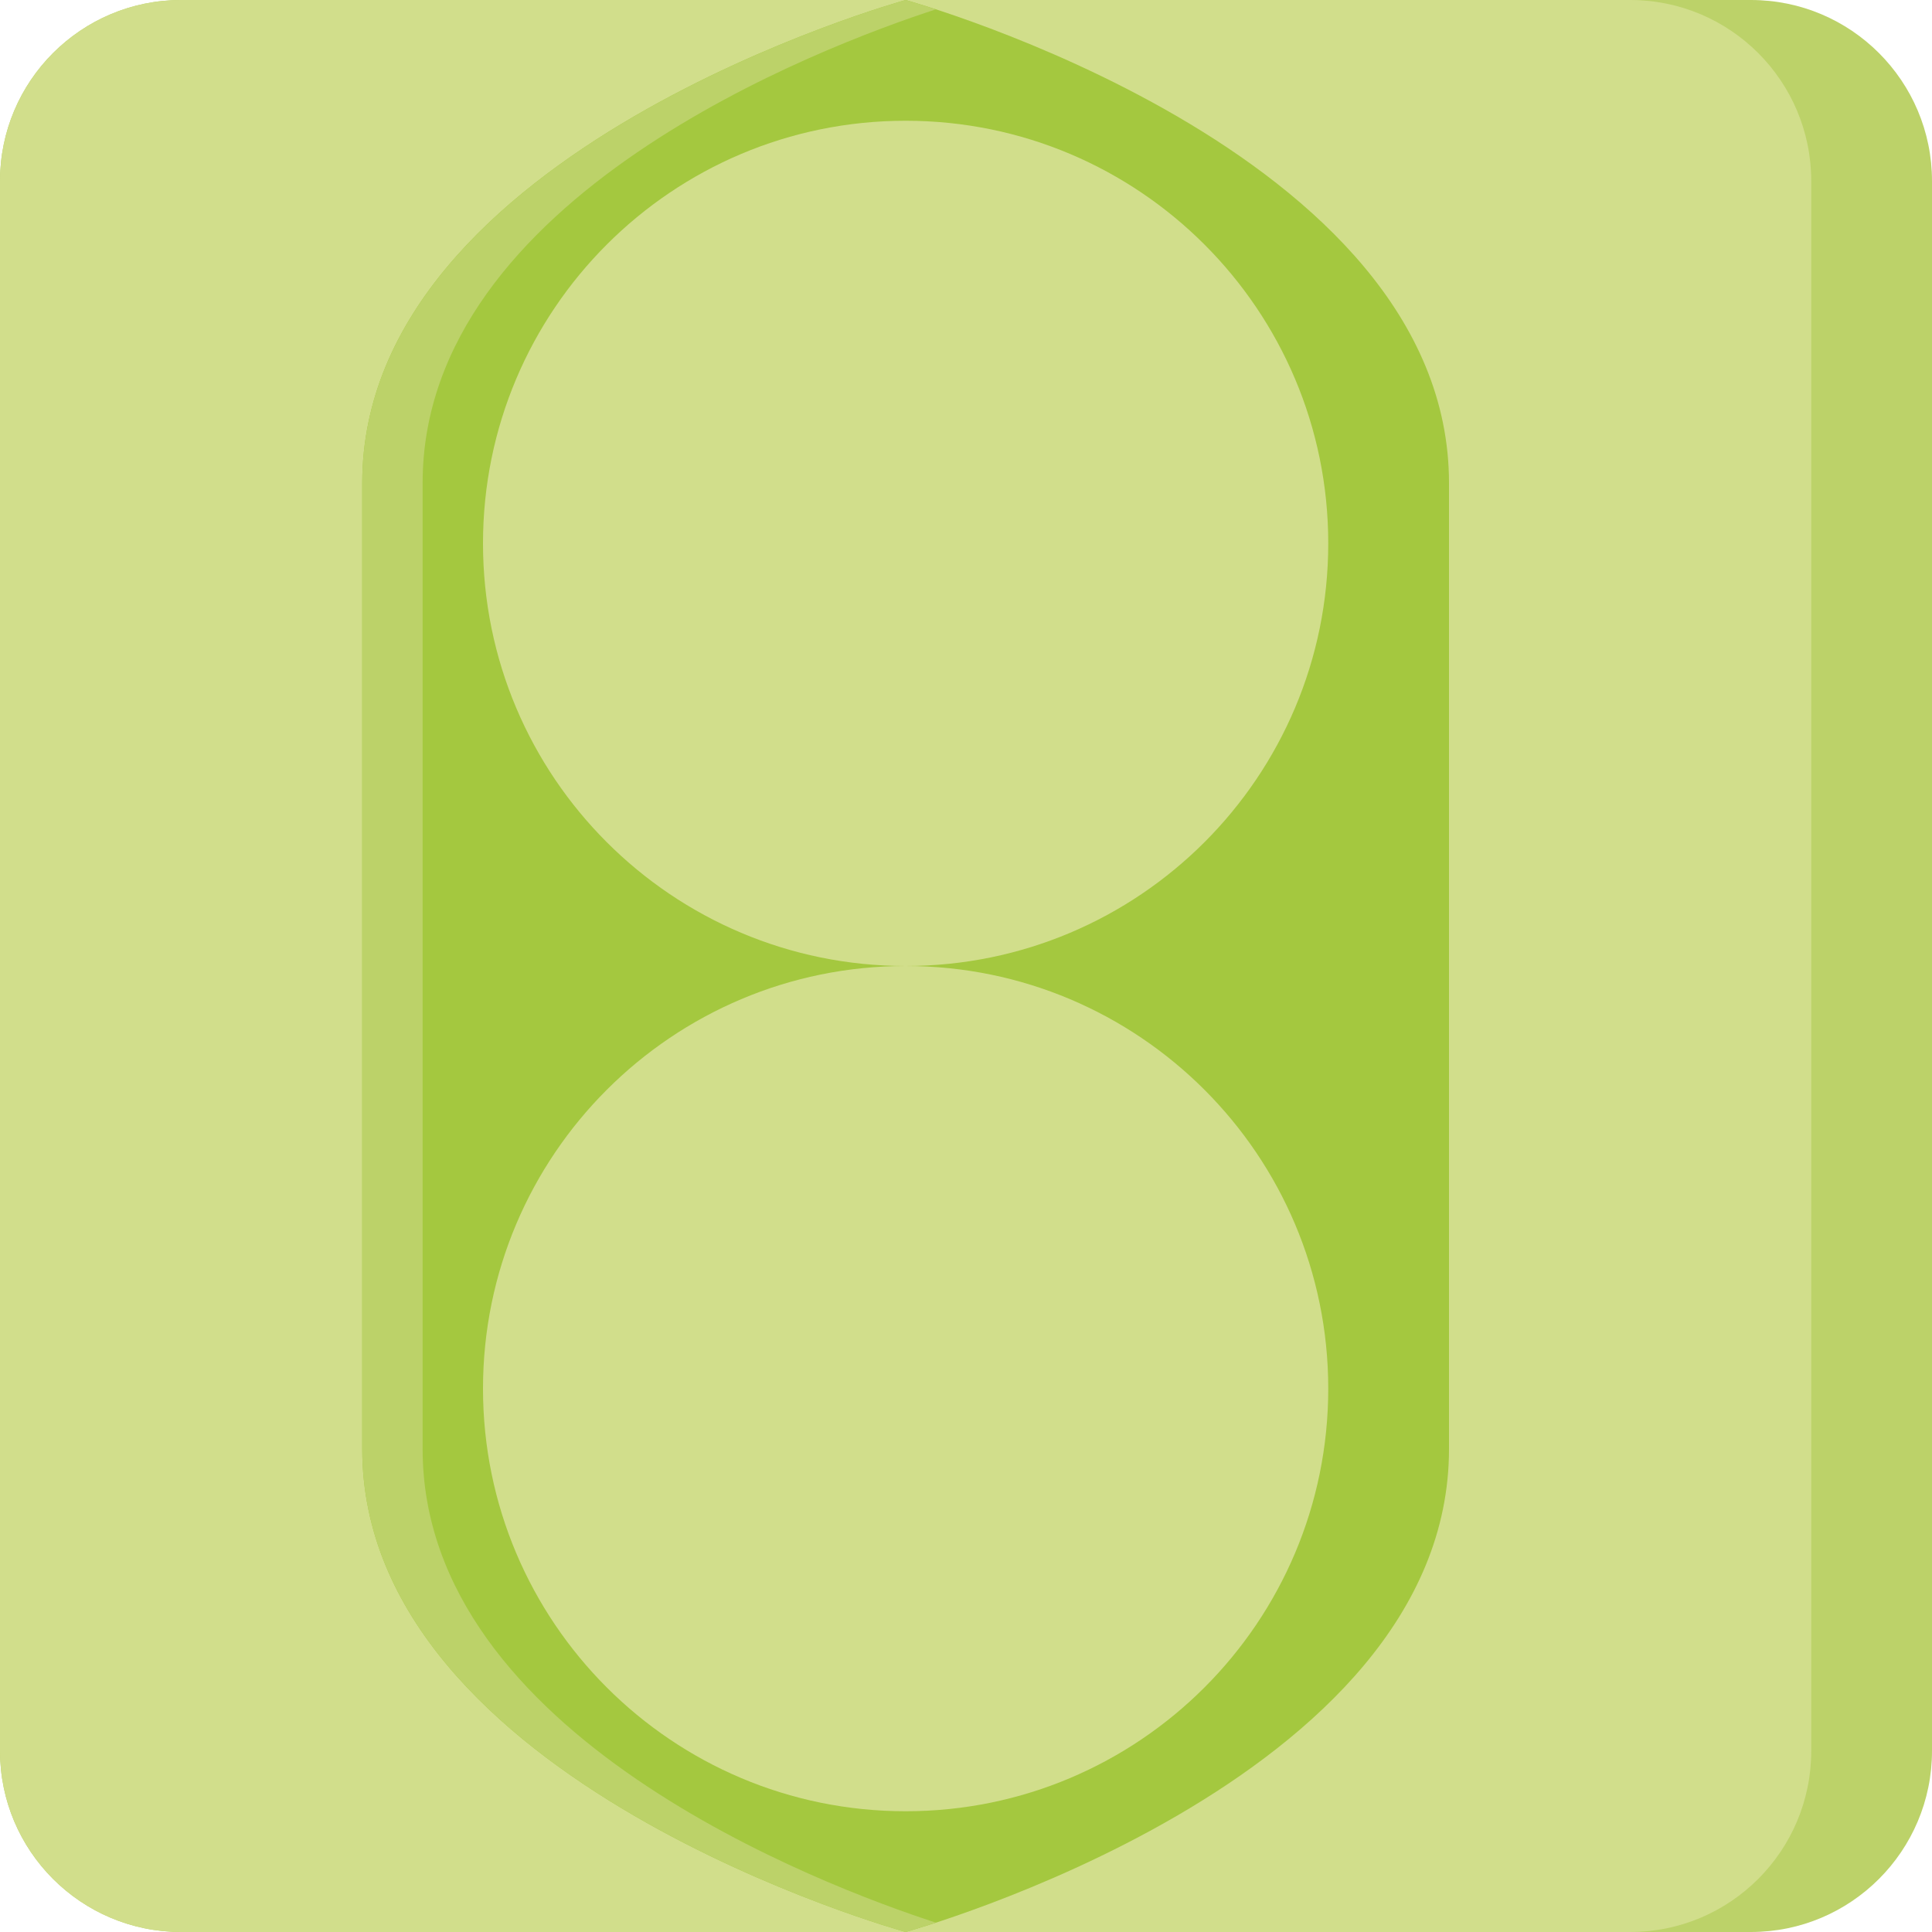
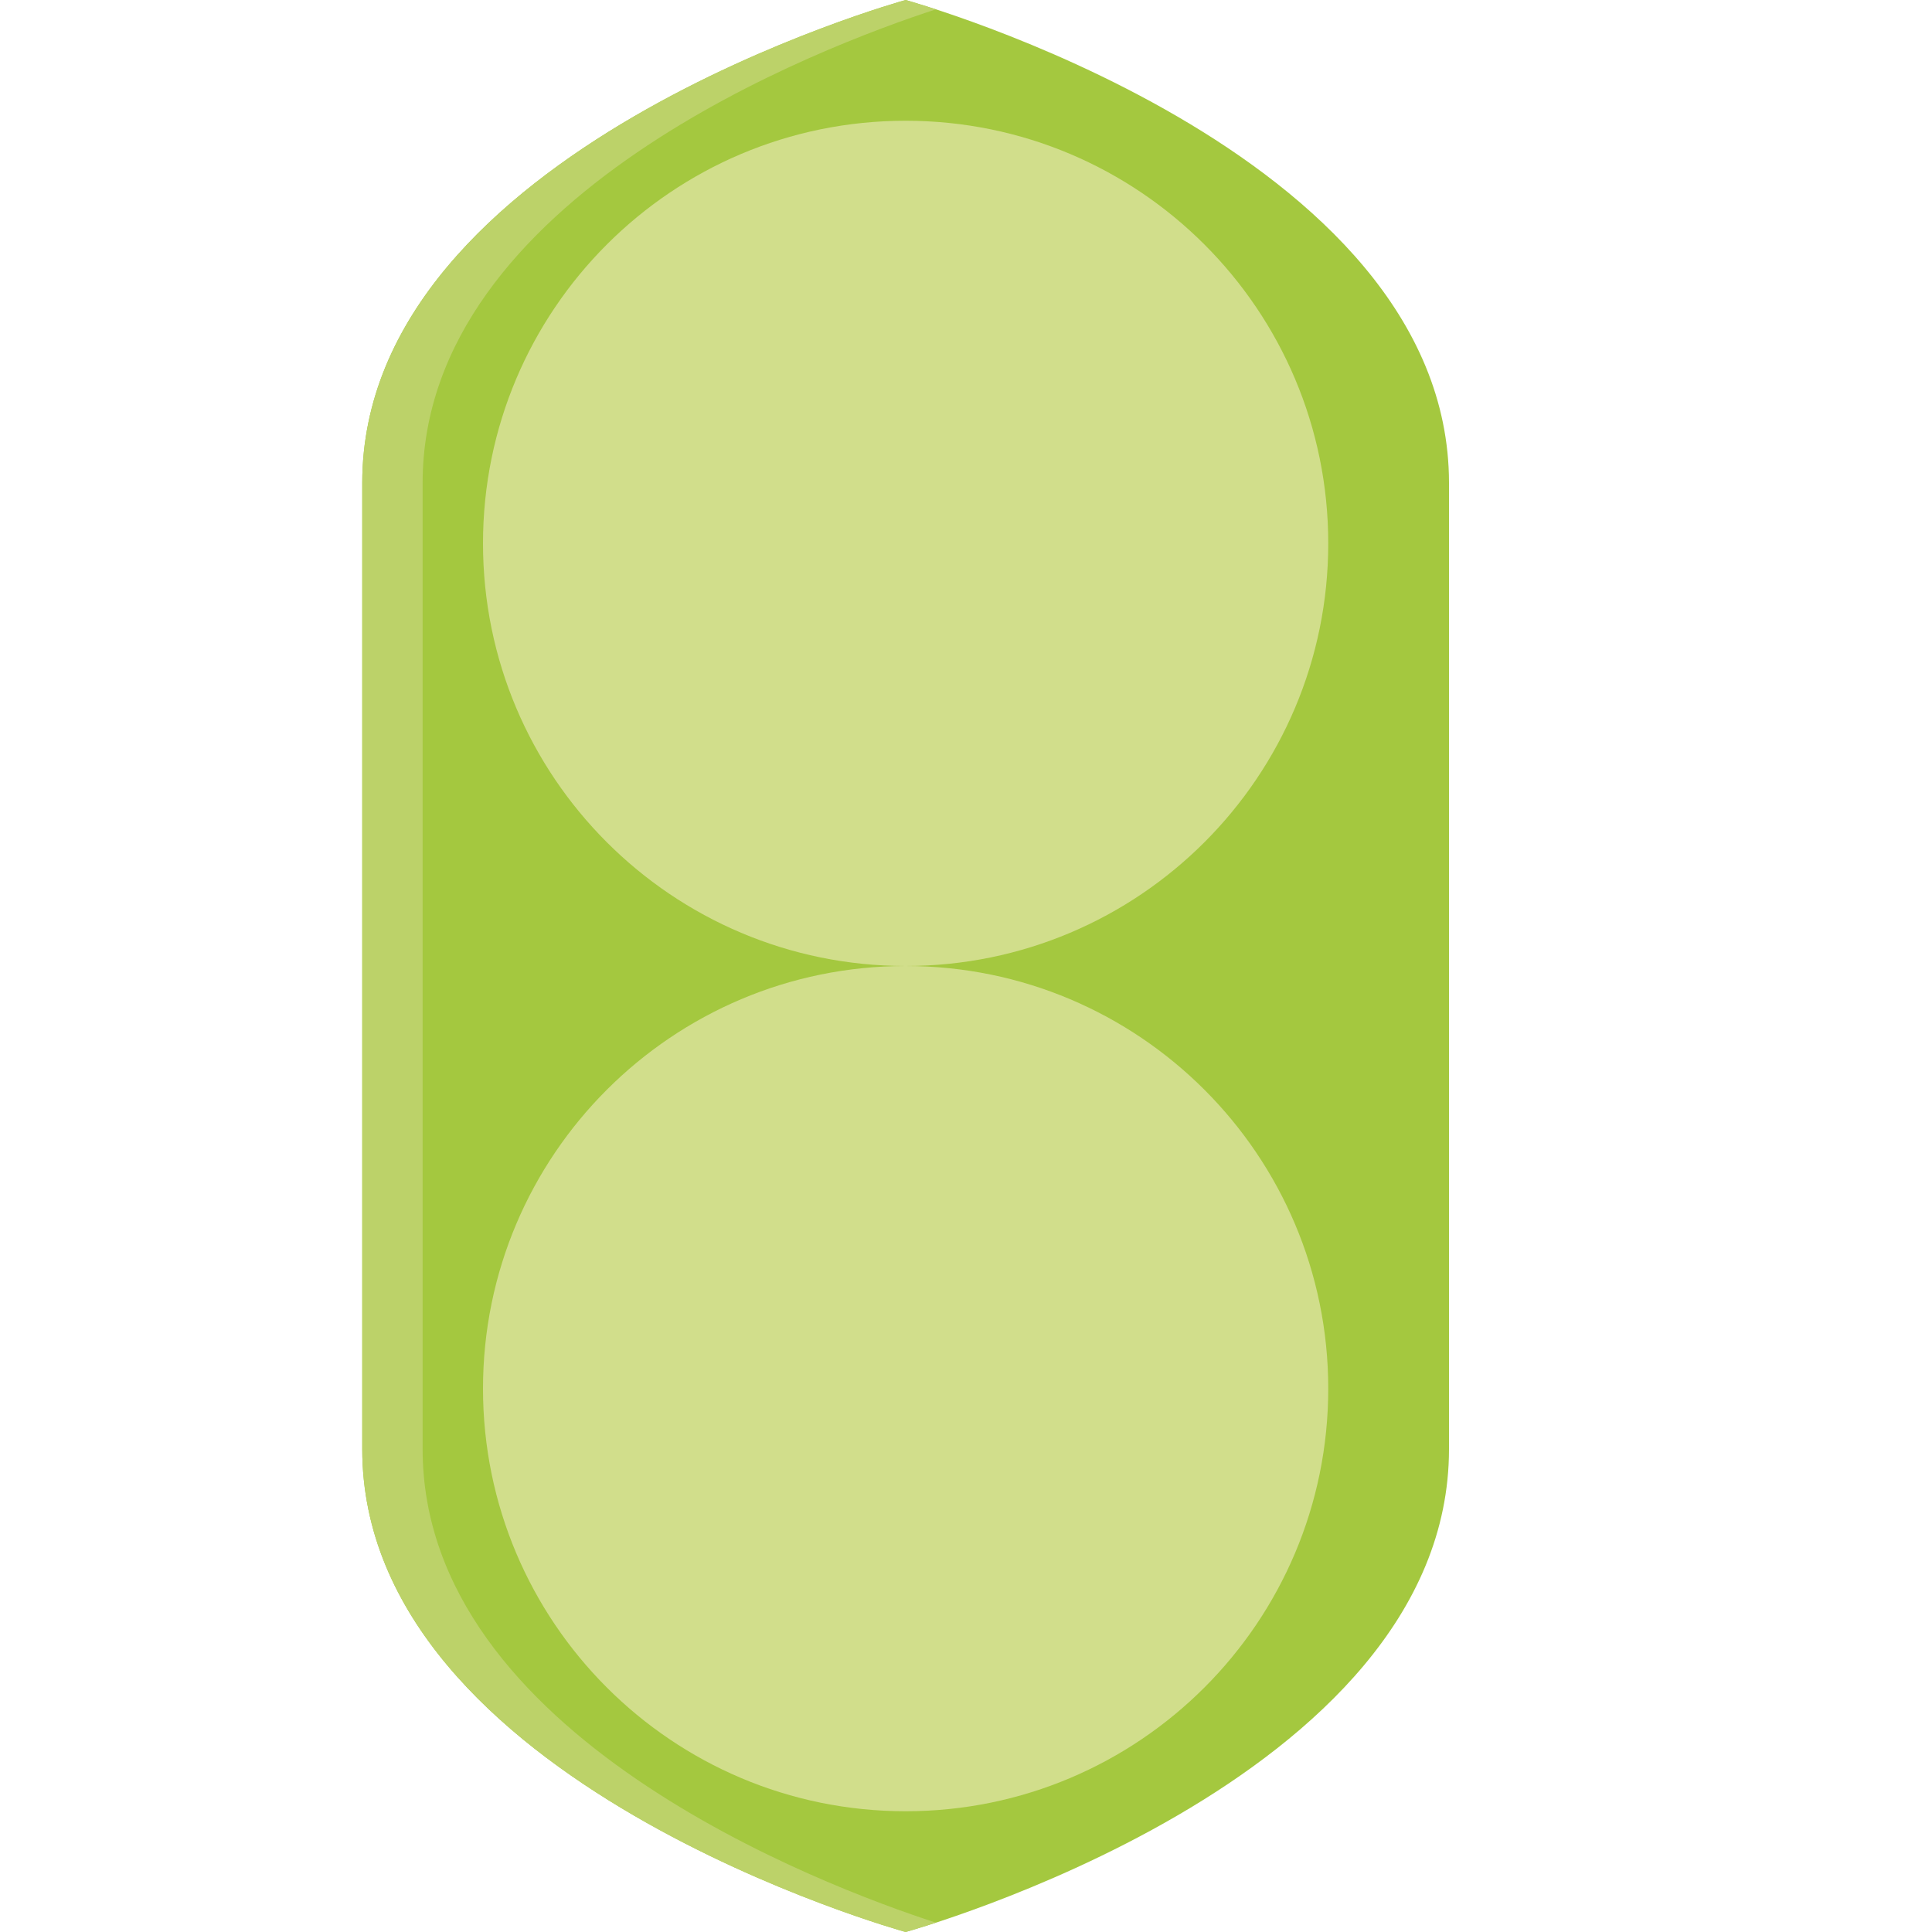
<svg xmlns="http://www.w3.org/2000/svg" version="1.1" id="Uploaded to svgrepo.com" width="800px" height="800px" viewBox="0 0 32 32" xml:space="preserve">
  <style type="text/css">
	.cubies_veertien{fill:#BCD269;}
	.cubies_dertien{fill:#A4C83F;}
	.cubies_vijftien{fill:#D1DE8B;}
	.st0{fill:#2EB39A;}
	.st1{fill:#EC9B5A;}
	.st2{fill:#A5C64A;}
	.st3{fill:#65C3AB;}
	.st4{fill:#EDB57E;}
	.st5{fill:#F9E0BD;}
	.st6{fill:#98D3BC;}
	.st7{fill:#CCE2CD;}
	.st8{fill:#D97360;}
	.st9{fill:#E69D8A;}
	.st10{fill:#F2C99E;}
	.st11{fill:#4C4842;}
	.st12{fill:#67625D;}
	.st13{fill:#C9483A;}
	.st14{fill:#FFF2DF;}
	.st15{fill:#C9C6C0;}
	.st16{fill:#725A48;}
	.st17{fill:#8E7866;}
	.st18{fill:#EDEAE5;}
	.st19{fill:#837F79;}
	.st20{fill:#A5A29C;}
	.st21{fill:#E3D4C0;}
	.st22{fill:#A4C83F;}
	.st23{fill:#E8E8B5;}
	.st24{fill:#AB9784;}
</style>
  <g>
-     <path class="cubies_veertien" d="M29,32H3c-1.657,0-3-1.343-3-3V3c0-1.657,1.343-3,3-3h26c1.657,0,3,1.343,3,3v26   C32,30.657,30.657,32,29,32z" />
-     <path class="cubies_vijftien" d="M27,32H3c-1.657,0-3-1.343-3-3V3c0-1.657,1.343-3,3-3h24c1.657,0,3,1.343,3,3v26   C30,30.657,28.657,32,27,32z" />
    <path class="cubies_dertien" d="M15,0c0,0-9,2.477-9,8v16c0,5.523,9,8,9,8s9-2.477,9-8V8C24,2.477,15,0,15,0z" />
    <path class="cubies_vijftien" d="M22,23c0,3.866-3.134,7-7,7s-7-3.134-7-7s3.134-7,7-7S22,19.134,22,23z M15,2   c-3.866,0-7,3.134-7,7s3.134,7,7,7s7-3.134,7-7S18.866,2,15,2z" />
    <path class="cubies_veertien" d="M7,24V8c0-4.744,6.628-7.235,8.5-7.845C15.193,0.055,15,0,15,0S6,2.477,6,8v16c0,5.523,9,8,9,8   s0.193-0.055,0.5-0.155C13.628,31.235,7,28.744,7,24z" />
  </g>
</svg>